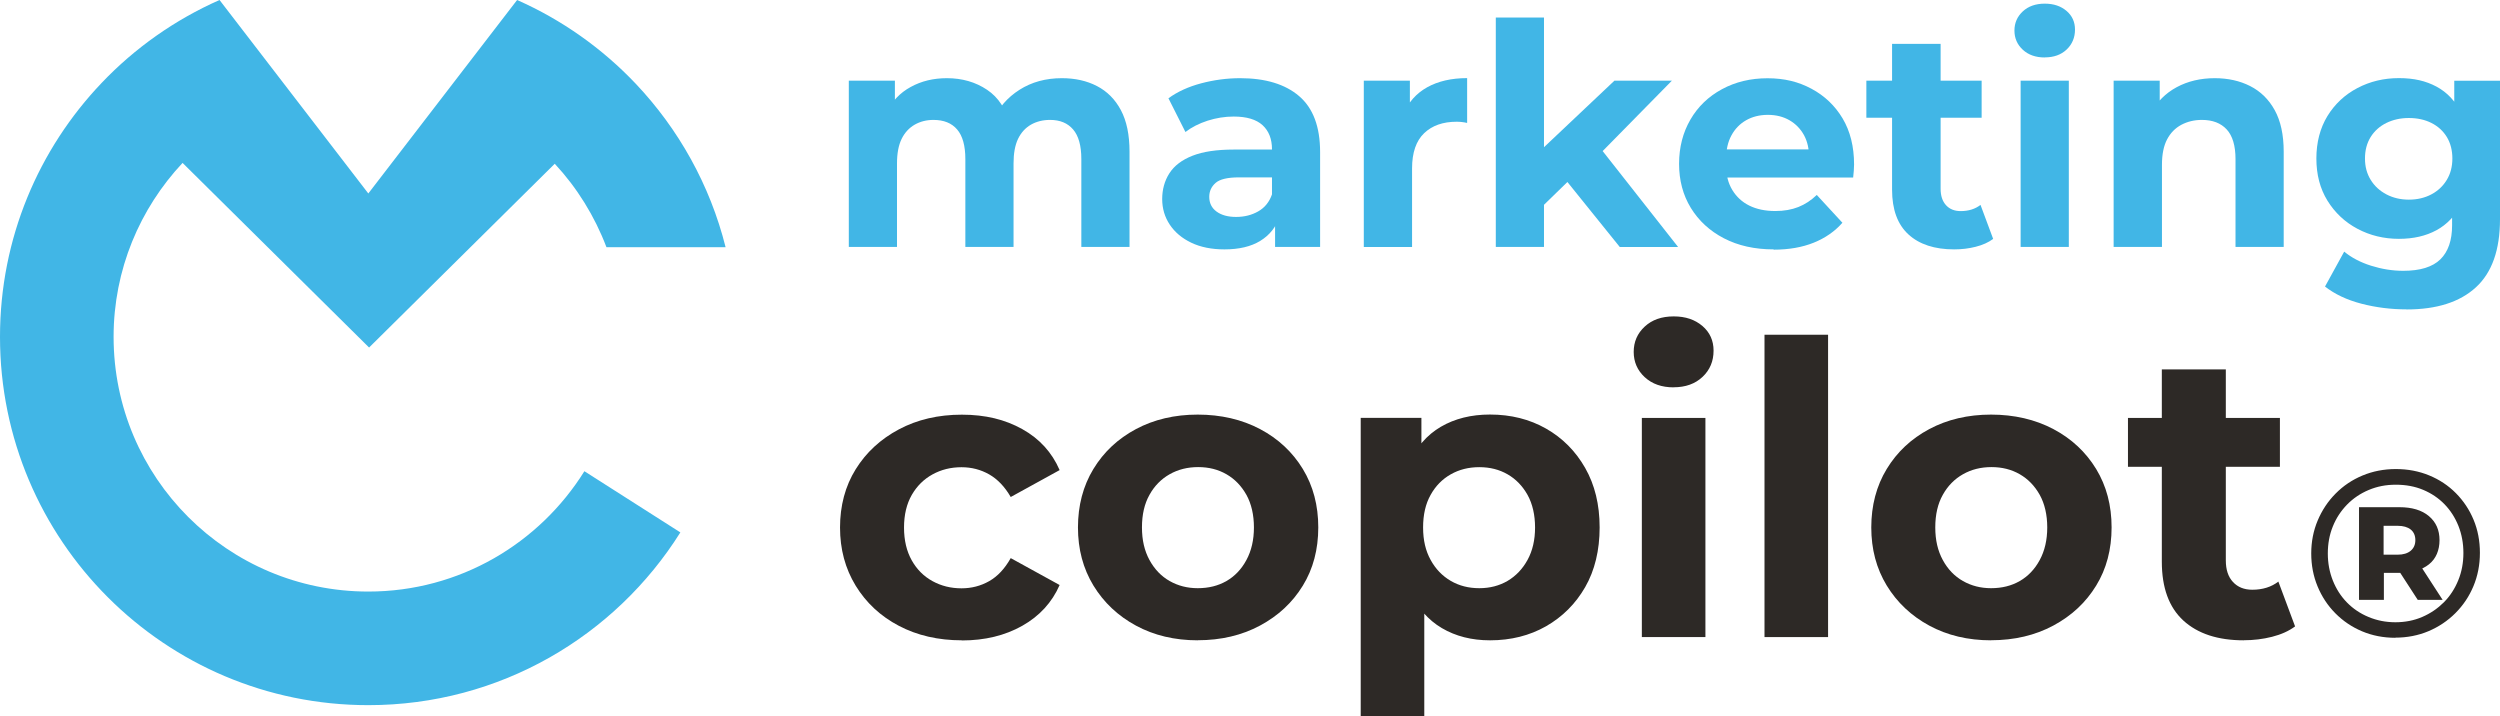
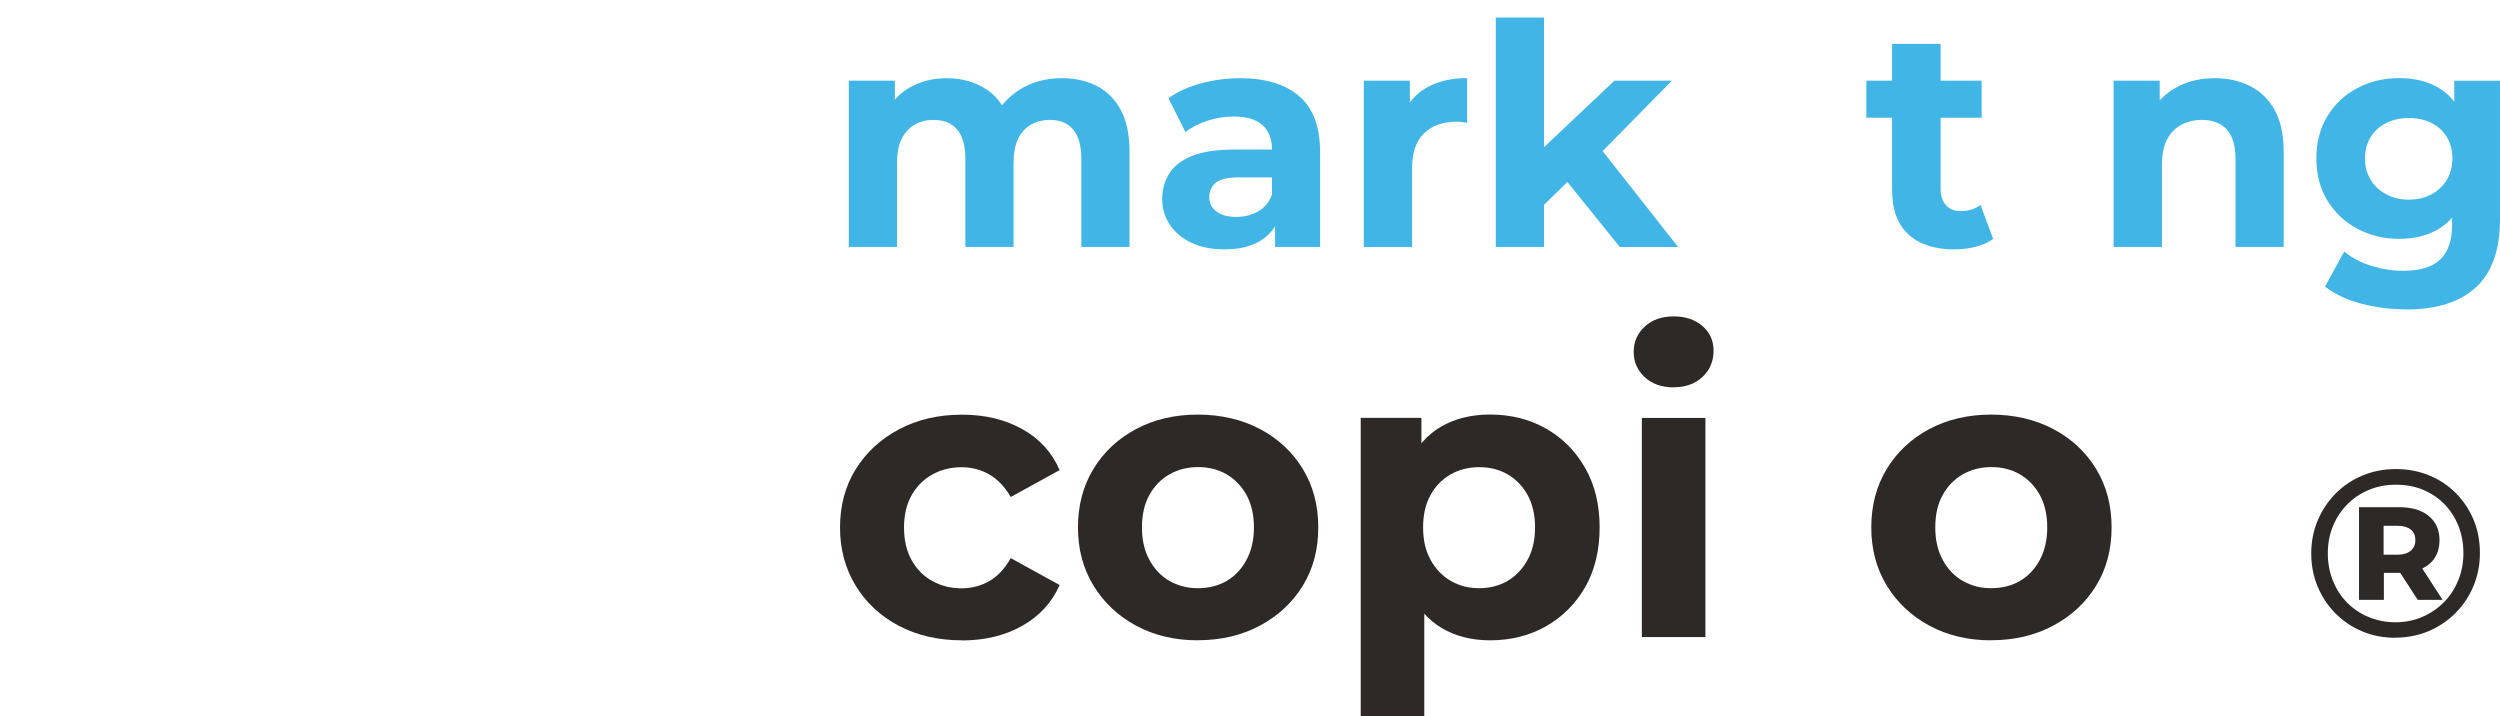
<svg xmlns="http://www.w3.org/2000/svg" id="Layer_1" version="1.1" viewBox="0 0 355.88 101.94">
  <defs>
    <style>
      .st0 {
        fill: #2d2926;
      }

      .st1 {
        fill: #41b6e6;
      }
    </style>
  </defs>
  <g>
    <path class="st1" d="M120.83,35.15V11.48h6.56v6.42l-1.23-1.85c.79-1.61,1.95-2.84,3.48-3.67,1.52-.84,3.24-1.25,5.15-1.25,2.17,0,4.08.55,5.72,1.65,1.64,1.1,2.73,2.78,3.26,5.04l-2.42-.66c.79-1.82,2.05-3.28,3.78-4.38,1.73-1.1,3.74-1.65,6.03-1.65,1.88,0,3.54.37,4.99,1.12s2.59,1.89,3.41,3.43c.82,1.54,1.23,3.51,1.23,5.92v13.55h-6.86v-12.5c0-1.91-.39-3.31-1.17-4.22-.78-.91-1.87-1.36-3.28-1.36-1.03,0-1.94.23-2.73.68-.79.46-1.4,1.13-1.83,2.02-.43.9-.64,2.06-.64,3.5v11.88h-6.86v-12.5c0-1.91-.39-3.31-1.17-4.22-.78-.91-1.9-1.36-3.37-1.36-1,0-1.89.23-2.68.68-.79.46-1.41,1.13-1.85,2.02-.44.9-.66,2.06-.66,3.5v11.88h-6.86Z" />
    <path class="st1" d="M174.29,35.5c-1.82,0-3.39-.32-4.71-.95-1.32-.63-2.34-1.49-3.06-2.57-.72-1.08-1.08-2.3-1.08-3.65s.34-2.6,1.03-3.67c.69-1.07,1.78-1.9,3.28-2.49,1.5-.59,3.46-.88,5.9-.88h6.25v3.96h-5.54c-1.61,0-2.72.26-3.32.79-.6.53-.9,1.19-.9,1.98,0,.88.34,1.58,1.03,2.09.69.51,1.62.77,2.79.77s2.22-.26,3.15-.79,1.58-1.33,1.96-2.42l1.06,3.21c-.5,1.47-1.41,2.6-2.73,3.41-1.32.81-3.02,1.21-5.1,1.21ZM181.51,35.15v-4.62l-.44-1.01v-8.27c0-1.47-.45-2.61-1.34-3.43-.9-.82-2.27-1.23-4.11-1.23-1.26,0-2.5.2-3.72.59-1.22.4-2.27.93-3.15,1.61l-2.42-4.8c1.29-.94,2.85-1.65,4.66-2.13,1.82-.48,3.67-.73,5.54-.73,3.61,0,6.41.85,8.4,2.55,1.99,1.7,2.99,4.36,2.99,7.96v13.51h-6.42Z" />
    <path class="st1" d="M194.14,35.15V11.48h6.56v6.73l-.92-1.98c.7-1.67,1.83-2.94,3.39-3.81,1.55-.86,3.45-1.3,5.68-1.3v6.38c-.26-.06-.52-.1-.77-.13-.25-.03-.49-.04-.73-.04-1.94,0-3.48.54-4.62,1.63-1.14,1.09-1.72,2.76-1.72,5.02v11.18h-6.86Z" />
    <path class="st1" d="M212.93,35.15V2.5h6.86v32.65h-6.86ZM218.6,30.31l.18-8.4,11.04-10.43h8.18l-10.6,10.78-3.56,2.95-5.24,5.1ZM230.57,35.15l-8.01-9.94,4.31-5.32,12.01,15.27h-8.32Z" />
-     <path class="st1" d="M252.48,35.5c-2.7,0-5.06-.53-7.08-1.58s-3.59-2.5-4.71-4.33c-1.12-1.83-1.67-3.92-1.67-6.27s.54-4.44,1.61-6.29c1.07-1.85,2.57-3.29,4.49-4.33,1.92-1.04,4.08-1.56,6.49-1.56s4.41.5,6.27,1.5c1.86,1,3.34,2.41,4.42,4.22,1.08,1.82,1.63,4,1.63,6.56,0,.26-.02.56-.04.9-.03.34-.06.65-.09.95h-19.23v-4h15.62l-2.68,1.19c.03-1.23-.21-2.3-.7-3.21-.5-.91-1.19-1.62-2.07-2.13-.88-.51-1.91-.77-3.08-.77s-2.21.26-3.1.77c-.89.51-1.59,1.23-2.09,2.16-.5.92-.75,2.02-.75,3.28v1.06c0,1.32.29,2.46.88,3.43.59.97,1.39,1.71,2.42,2.22,1.03.51,2.26.77,3.7.77,1.23,0,2.32-.19,3.28-.57.95-.38,1.83-.95,2.62-1.72l3.65,3.96c-1.08,1.23-2.45,2.18-4.09,2.84-1.64.66-3.54.99-5.68.99Z" />
    <path class="st1" d="M265.68,16.76v-5.28h16.41v5.28h-16.41ZM278.18,35.5c-2.79,0-4.96-.71-6.51-2.13-1.55-1.42-2.33-3.54-2.33-6.36V6.24h6.91v20.64c0,1,.26,1.77.77,2.33.51.56,1.21.84,2.09.84,1.11,0,2.05-.29,2.82-.88l1.8,4.84c-.67.5-1.5.87-2.49,1.12-.98.25-2,.37-3.06.37Z" />
-     <path class="st1" d="M291.07,8.18c-1.29,0-2.33-.37-3.12-1.1-.79-.73-1.19-1.64-1.19-2.73s.4-1.99,1.19-2.73c.79-.73,1.83-1.1,3.12-1.1s2.29.35,3.1,1.03c.81.69,1.21,1.58,1.21,2.66,0,1.14-.4,2.09-1.19,2.84-.79.75-1.83,1.12-3.12,1.12ZM287.64,35.15V11.48h6.86v23.67h-6.86Z" />
    <path class="st1" d="M300.88,35.15V11.48h6.56v6.56l-1.23-1.98c.85-1.58,2.07-2.8,3.65-3.65,1.58-.85,3.39-1.28,5.41-1.28,1.88,0,3.56.37,5.04,1.12s2.65,1.89,3.5,3.43c.85,1.54,1.28,3.51,1.28,5.92v13.55h-6.86v-12.5c0-1.91-.42-3.31-1.25-4.22-.84-.91-2.02-1.36-3.54-1.36-1.09,0-2.06.24-2.93.7-.87.47-1.54,1.16-2.02,2.07-.48.91-.73,2.11-.73,3.61v11.7h-6.86Z" />
    <path class="st1" d="M341.49,34c-2.14,0-4.11-.48-5.9-1.43-1.79-.95-3.21-2.29-4.27-4-1.06-1.72-1.58-3.72-1.58-6.01s.53-4.33,1.58-6.05c1.06-1.72,2.48-3.04,4.27-3.98,1.79-.94,3.75-1.41,5.9-1.41s3.83.4,5.35,1.21c1.51.81,2.69,2.06,3.54,3.76s1.28,3.86,1.28,6.47-.43,4.76-1.28,6.45c-.85,1.69-2.03,2.94-3.54,3.76-1.51.82-3.29,1.23-5.35,1.23ZM342.59,44.04c-2.23,0-4.38-.27-6.45-.81-2.07-.54-3.79-1.36-5.17-2.44l2.73-4.97c1.03.85,2.29,1.52,3.81,2s3.04.73,4.6.73c2.4,0,4.16-.54,5.28-1.63,1.11-1.09,1.67-2.7,1.67-4.84v-3.52l.44-5.98-.13-6.03v-5.06h6.51v19.71c0,4.37-1.14,7.6-3.43,9.7-2.29,2.1-5.57,3.15-9.86,3.15ZM342.9,28.42c1.2,0,2.27-.25,3.21-.75.94-.5,1.67-1.19,2.2-2.07.53-.88.79-1.89.79-3.04s-.26-2.19-.79-3.06c-.53-.86-1.26-1.53-2.2-2-.94-.47-2.01-.7-3.21-.7s-2.24.24-3.19.7c-.95.47-1.7,1.14-2.24,2-.54.87-.81,1.89-.81,3.06s.27,2.16.81,3.04c.54.88,1.29,1.57,2.24,2.07.95.5,2.02.75,3.19.75Z" />
  </g>
-   <path class="st1" d="M52.43,84.21c-20.03,0-36.26-16.23-36.26-36.26,0-9.59,3.75-18.28,9.82-24.76l26.55,26.28,26.43-26.16c3.17,3.41,5.68,7.45,7.36,11.88h16.96c-2.22-8.87-6.71-16.85-12.8-23.28-4.75-5.01-10.48-9.08-16.88-11.91l-21.18,27.54L31.25,0c-6.35,2.81-12.05,6.83-16.77,11.79C5.51,21.2,0,33.93,0,47.95c0,28.96,23.47,52.43,52.43,52.43,18.73,0,35.15-9.82,44.42-24.59l-13.66-8.71c-6.4,10.27-17.77,17.13-30.76,17.13Z" />
  <g>
    <path class="st0" d="M136.92,91.15c-3.36,0-6.35-.69-8.96-2.06-2.61-1.37-4.66-3.28-6.15-5.71-1.49-2.44-2.23-5.2-2.23-8.29s.74-5.9,2.23-8.29c1.49-2.4,3.54-4.29,6.15-5.68,2.61-1.39,5.6-2.09,8.96-2.09s6.16.69,8.61,2.06c2.46,1.37,4.22,3.32,5.31,5.83l-6.96,3.83c-.85-1.47-1.88-2.54-3.07-3.22-1.2-.68-2.51-1.02-3.94-1.02-1.51,0-2.88.34-4.12,1.02-1.24.68-2.22,1.65-2.96,2.93-.73,1.28-1.1,2.82-1.1,4.64s.37,3.37,1.1,4.67c.73,1.3,1.72,2.28,2.96,2.96,1.24.68,2.61,1.02,4.12,1.02,1.43,0,2.74-.34,3.94-1.02,1.2-.68,2.22-1.77,3.07-3.28l6.96,3.83c-1.08,2.47-2.85,4.41-5.31,5.8-2.46,1.39-5.33,2.09-8.61,2.09Z" />
    <path class="st0" d="M170.5,91.15c-3.29,0-6.22-.7-8.79-2.09-2.57-1.39-4.59-3.3-6.06-5.71-1.47-2.42-2.2-5.17-2.2-8.27s.73-5.91,2.2-8.32c1.47-2.42,3.49-4.31,6.06-5.68,2.57-1.37,5.5-2.06,8.79-2.06s6.28.69,8.87,2.06c2.59,1.37,4.62,3.27,6.09,5.68,1.47,2.42,2.2,5.19,2.2,8.32s-.73,5.9-2.2,8.29c-1.47,2.4-3.5,4.29-6.09,5.68-2.59,1.39-5.55,2.09-8.87,2.09ZM170.5,83.73c1.55,0,2.91-.34,4.09-1.02,1.18-.68,2.13-1.67,2.84-2.99.71-1.31,1.07-2.86,1.07-4.64s-.36-3.36-1.07-4.64c-.72-1.28-1.66-2.25-2.84-2.93-1.18-.68-2.52-1.02-4.03-1.02s-2.86.34-4.06,1.02c-1.2.68-2.16,1.65-2.87,2.93-.72,1.28-1.07,2.82-1.07,4.64s.36,3.33,1.07,4.64c.72,1.31,1.67,2.31,2.87,2.99,1.2.68,2.53,1.02,4,1.02Z" />
    <path class="st0" d="M193.7,101.94v-42.46h8.64v6.38l-.17,9.28.58,9.22v17.57h-9.05ZM212.09,91.15c-2.59,0-4.87-.58-6.84-1.74-1.97-1.16-3.51-2.93-4.61-5.31-1.1-2.38-1.65-5.38-1.65-9.02s.52-6.69,1.57-9.05c1.04-2.36,2.56-4.12,4.55-5.28,1.99-1.16,4.32-1.74,6.99-1.74,2.98,0,5.64.67,7.98,2,2.34,1.33,4.2,3.2,5.57,5.6,1.37,2.4,2.06,5.22,2.06,8.47s-.69,6.12-2.06,8.5c-1.37,2.38-3.23,4.23-5.57,5.57-2.34,1.33-5,2-7.98,2ZM210.58,83.73c1.51,0,2.85-.35,4.03-1.04,1.18-.7,2.13-1.69,2.84-2.99.71-1.29,1.07-2.83,1.07-4.61s-.36-3.36-1.07-4.64c-.72-1.28-1.66-2.25-2.84-2.93-1.18-.68-2.52-1.02-4.03-1.02s-2.86.34-4.06,1.02c-1.2.68-2.16,1.65-2.87,2.93-.72,1.28-1.07,2.82-1.07,4.64s.36,3.32,1.07,4.61c.71,1.3,1.67,2.29,2.87,2.99,1.2.7,2.55,1.04,4.06,1.04Z" />
    <path class="st0" d="M238.25,55.14c-1.7,0-3.07-.48-4.12-1.45s-1.57-2.17-1.57-3.6.52-2.63,1.57-3.6c1.04-.97,2.42-1.45,4.12-1.45s3.02.46,4.09,1.36c1.06.91,1.59,2.08,1.59,3.51,0,1.51-.52,2.75-1.57,3.74s-2.42,1.48-4.12,1.48ZM233.72,90.69v-31.2h9.05v31.2h-9.05Z" />
-     <path class="st0" d="M251.18,90.69v-43.04h9.05v43.04h-9.05Z" />
    <path class="st0" d="M283.43,91.15c-3.29,0-6.22-.7-8.79-2.09-2.57-1.39-4.59-3.3-6.06-5.71-1.47-2.42-2.2-5.17-2.2-8.27s.73-5.91,2.2-8.32c1.47-2.42,3.49-4.31,6.06-5.68,2.57-1.37,5.5-2.06,8.79-2.06s6.28.69,8.87,2.06c2.59,1.37,4.62,3.27,6.09,5.68,1.47,2.42,2.2,5.19,2.2,8.32s-.73,5.9-2.2,8.29c-1.47,2.4-3.5,4.29-6.09,5.68-2.59,1.39-5.55,2.09-8.87,2.09ZM283.43,83.73c1.55,0,2.91-.34,4.09-1.02,1.18-.68,2.13-1.67,2.84-2.99.71-1.31,1.07-2.86,1.07-4.64s-.36-3.36-1.07-4.64c-.72-1.28-1.66-2.25-2.84-2.93s-2.52-1.02-4.03-1.02-2.86.34-4.06,1.02c-1.2.68-2.16,1.65-2.87,2.93-.72,1.28-1.07,2.82-1.07,4.64s.36,3.33,1.07,4.64c.71,1.31,1.67,2.31,2.87,2.99,1.2.68,2.53,1.02,4,1.02Z" />
-     <path class="st0" d="M302.92,66.45v-6.96h21.63v6.96h-21.63ZM319.39,91.15c-3.67,0-6.53-.94-8.58-2.81-2.05-1.88-3.07-4.67-3.07-8.38v-27.38h9.11v27.2c0,1.32.34,2.34,1.02,3.07.68.73,1.59,1.1,2.75,1.1,1.47,0,2.71-.39,3.71-1.16l2.38,6.38c-.89.66-1.98,1.15-3.28,1.48-1.3.33-2.64.49-4.03.49Z" />
    <path class="st0" d="M340.98,90.79c-1.7,0-3.28-.31-4.73-.92-1.45-.61-2.72-1.47-3.81-2.57s-1.93-2.38-2.53-3.83-.9-3.01-.9-4.69.31-3.24.92-4.69c.61-1.45,1.46-2.73,2.55-3.83s2.36-1.96,3.83-2.57,3.04-.92,4.74-.92,3.28.3,4.74.9c1.46.6,2.73,1.44,3.81,2.53,1.08,1.09,1.92,2.35,2.52,3.79s.9,3.01.9,4.71-.31,3.28-.92,4.74-1.47,2.74-2.57,3.84-2.37,1.95-3.83,2.57c-1.45.61-3.03.92-4.73.92ZM340.98,88.58c1.38,0,2.66-.25,3.84-.76s2.2-1.21,3.08-2.09c.87-.88,1.55-1.93,2.04-3.13s.73-2.49.73-3.88-.24-2.67-.71-3.86c-.48-1.19-1.14-2.22-1.99-3.09-.85-.87-1.86-1.55-3.03-2.04-1.17-.49-2.46-.73-3.89-.73s-2.67.25-3.86.75c-1.19.5-2.22,1.2-3.09,2.09-.87.9-1.55,1.93-2.02,3.11-.48,1.18-.71,2.46-.71,3.84s.24,2.64.71,3.84c.48,1.2,1.14,2.24,2.01,3.13.86.88,1.89,1.58,3.08,2.07,1.19.5,2.46.75,3.83.75ZM335.81,85.39v-13.19h5.75c1.79,0,3.19.42,4.2,1.27,1.01.85,1.51,1.99,1.51,3.42s-.5,2.65-1.51,3.45c-1.01.8-2.41,1.21-4.2,1.21h-2.21v3.84h-3.54ZM339.31,78.96h2.01c.79,0,1.41-.19,1.85-.56.44-.37.66-.88.66-1.51s-.22-1.16-.66-1.51c-.44-.35-1.06-.53-1.85-.53h-2.01v4.11ZM344.17,85.39l-3.26-5.03h3.54l3.26,5.03h-3.54Z" />
  </g>
</svg>